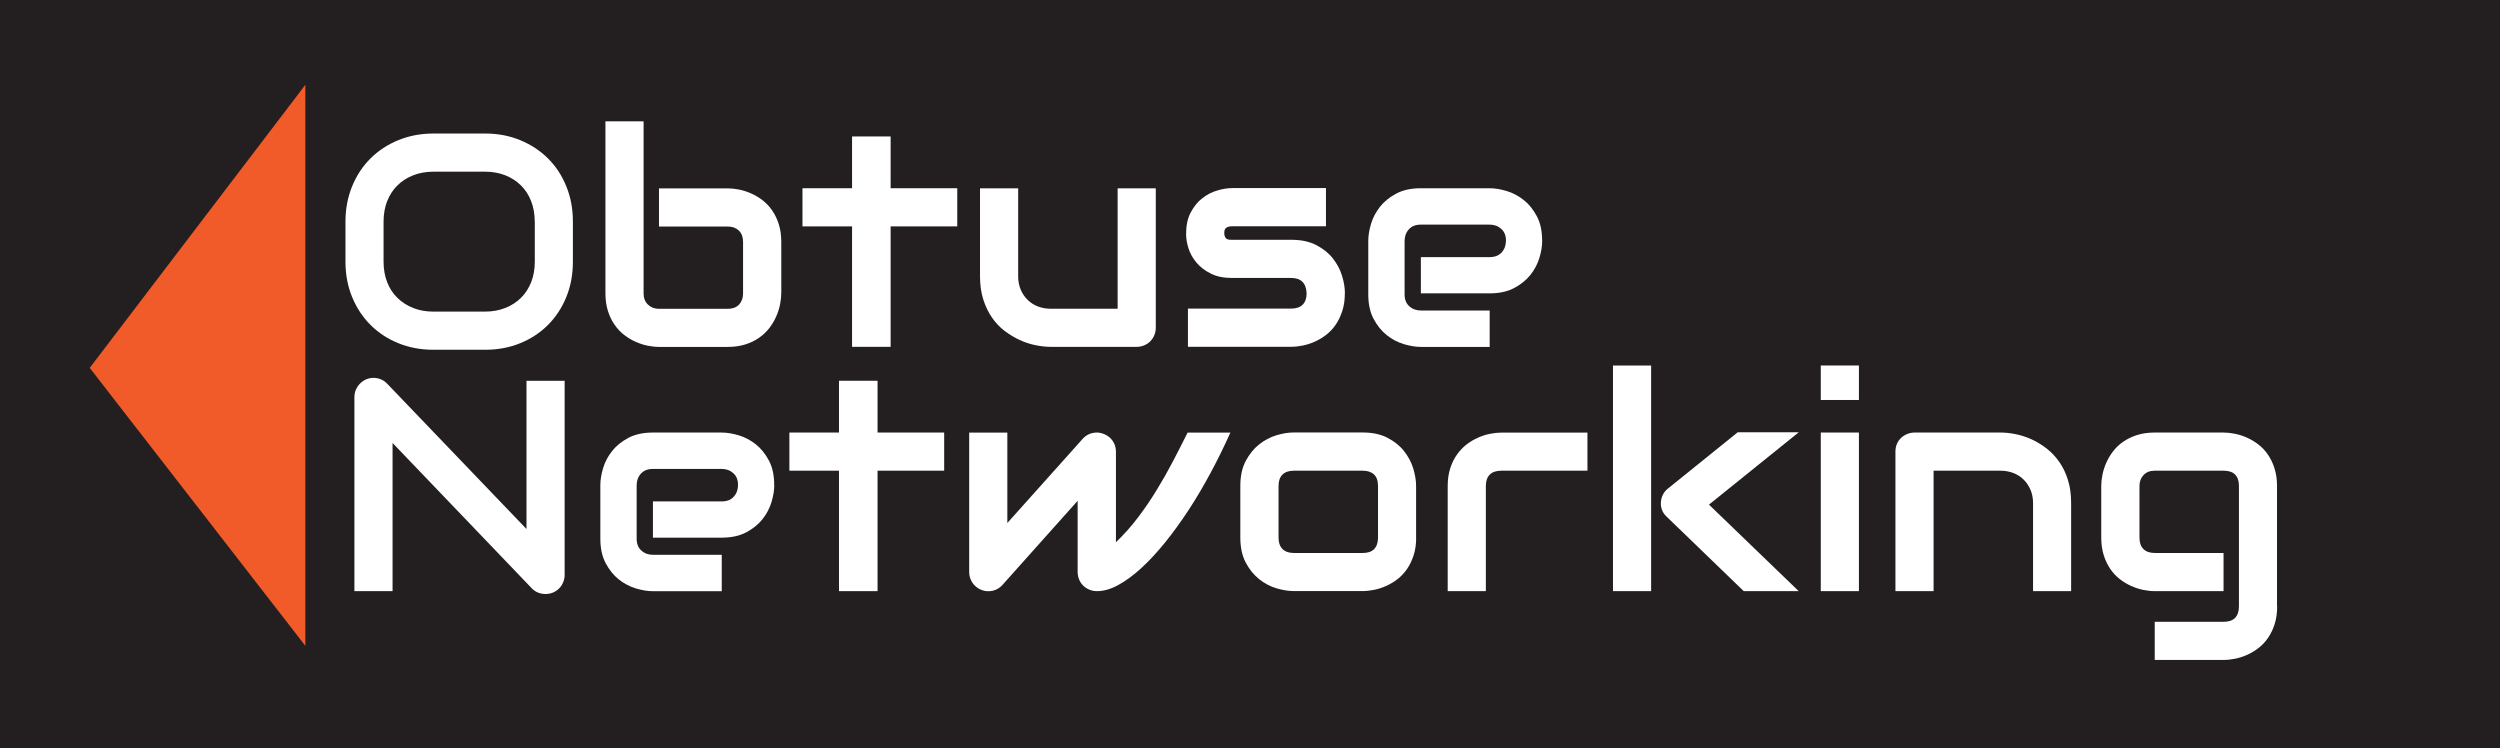
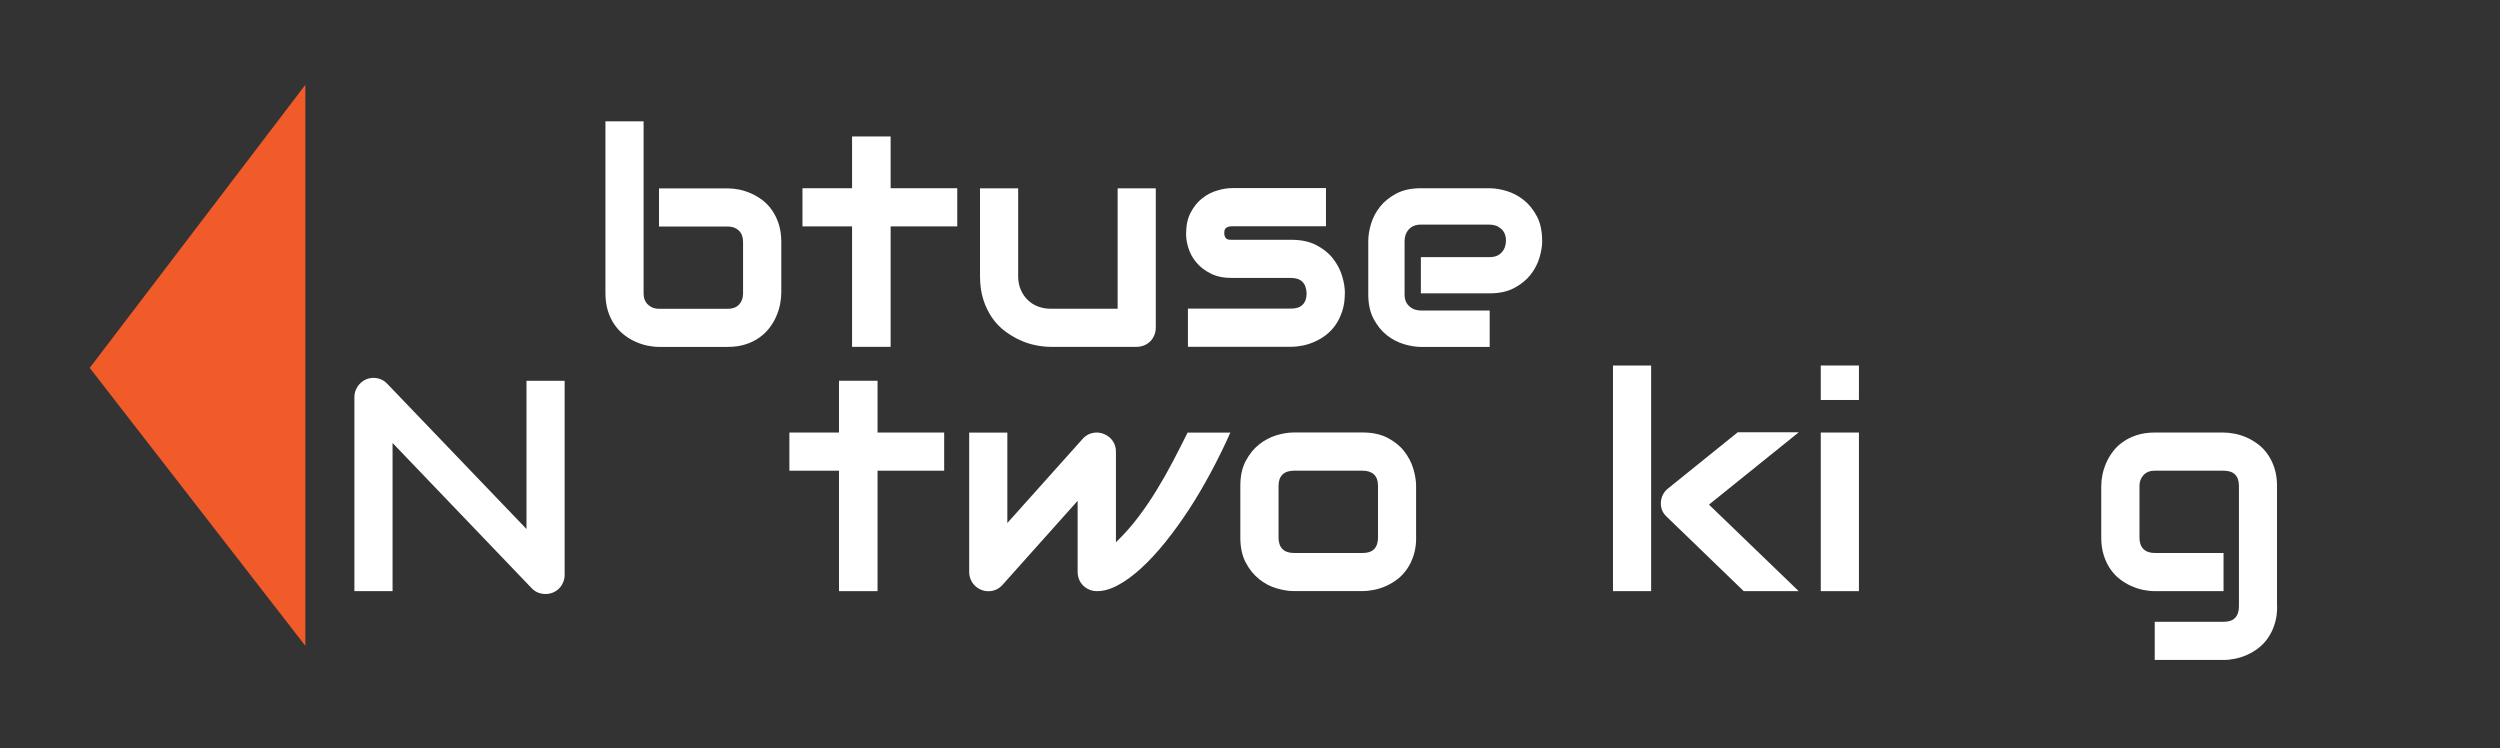
<svg xmlns="http://www.w3.org/2000/svg" id="Layer_1" data-name="Layer 1" viewBox="0 0 366.96 109.84">
  <rect x="0" y="0" width="366.96" height="109.84" fill="#333333" stroke="none" />
  <defs>
    <style>
      .cls-1 {
        fill: #fff;
      }

      .cls-2 {
        fill: #f15a29;
      }

      .cls-3 {
        fill: #231f20;
        stroke: #231f20;
        stroke-miterlimit: 10;
        stroke-width: 3.08px;
      }
    </style>
  </defs>
-   <rect class="cls-3" x="-11.73" y="-2.81" width="390.81" height="117.97" />
  <g>
    <g>
-       <path class="cls-1" d="M84.09,38.42c0,1.88-.32,3.61-.97,5.19s-1.54,2.94-2.69,4.09-2.51,2.04-4.08,2.68c-1.57.64-3.28.96-5.14.96h-7.58c-1.85,0-3.57-.32-5.15-.96-1.58-.64-2.94-1.53-4.09-2.68s-2.05-2.51-2.7-4.09c-.65-1.58-.98-3.31-.98-5.19v-5.9c0-1.87.33-3.59.98-5.18.65-1.59,1.55-2.95,2.7-4.09,1.15-1.14,2.51-2.04,4.09-2.68,1.58-.65,3.3-.97,5.15-.97h7.58c1.85,0,3.56.32,5.14.97,1.57.65,2.93,1.54,4.08,2.68,1.15,1.14,2.05,2.51,2.69,4.09.65,1.59.97,3.31.97,5.18v5.9ZM78.49,32.52c0-1.11-.18-2.11-.53-3-.35-.9-.85-1.67-1.49-2.3-.64-.64-1.41-1.13-2.3-1.49-.9-.35-1.88-.53-2.96-.53h-7.58c-1.09,0-2.09.18-2.98.53-.9.35-1.67.85-2.32,1.49-.65.64-1.14,1.41-1.5,2.3-.35.9-.53,1.9-.53,3v5.9c0,1.11.18,2.11.53,3,.35.9.85,1.67,1.5,2.3.65.64,1.42,1.13,2.32,1.49s1.89.53,2.98.53h7.54c1.09,0,2.09-.18,2.98-.53s1.67-.85,2.32-1.49c.65-.64,1.14-1.41,1.5-2.3.35-.9.53-1.9.53-3v-5.9Z" />
      <path class="cls-1" d="M114.67,43.05c0,.53-.06,1.09-.18,1.68s-.31,1.17-.57,1.76c-.26.58-.59,1.14-1,1.67-.41.53-.9,1-1.49,1.41-.58.41-1.25.74-2.01.98-.76.24-1.62.37-2.58.37h-10.1c-.53,0-1.09-.06-1.68-.18s-1.17-.31-1.76-.57-1.14-.59-1.67-1-1-.9-1.41-1.49c-.41-.58-.74-1.26-.98-2.02s-.37-1.63-.37-2.59v-25.26h5.6v25.26c0,.69.21,1.24.65,1.65.43.41.97.61,1.61.61h10.1c.7,0,1.25-.21,1.65-.62.39-.42.59-.96.59-1.64v-7.58c0-.7-.21-1.25-.62-1.65-.42-.39-.95-.59-1.62-.59h-10.1v-5.6h10.1c.53,0,1.09.06,1.68.18.59.12,1.17.31,1.76.57.58.26,1.14.59,1.67,1s1,.9,1.4,1.49c.4.58.73,1.25.97,2.01.24.76.37,1.62.37,2.58v7.58Z" />
      <path class="cls-1" d="M140.51,33.23h-9.78v17.68h-5.66v-17.68h-7.28v-5.6h7.28v-7.6h5.66v7.6h9.78v5.6Z" />
      <path class="cls-1" d="M169.65,48.09c0,.4-.07.78-.22,1.12-.14.34-.34.64-.59.89-.25.25-.55.45-.88.59-.34.14-.7.22-1.09.22h-12.66c-.69,0-1.42-.08-2.21-.24s-1.55-.41-2.32-.76c-.76-.35-1.5-.8-2.21-1.33-.71-.54-1.33-1.19-1.86-1.96s-.96-1.65-1.28-2.66c-.32-1-.48-2.14-.48-3.4v-12.92h5.6v12.92c0,.73.13,1.39.38,1.97.25.58.59,1.08,1.02,1.5.43.42.94.74,1.52.96.58.22,1.21.33,1.88.33h9.8v-17.68h5.6v20.46Z" />
      <path class="cls-1" d="M197.4,43.05c0,.96-.12,1.83-.37,2.59s-.57,1.44-.97,2.02c-.4.58-.87,1.08-1.4,1.49-.53.41-1.09.74-1.67,1-.58.26-1.17.45-1.77.57-.6.12-1.16.18-1.69.18h-15.16v-5.6h15.12c.76,0,1.33-.19,1.72-.58s.58-.95.58-1.68c-.07-1.49-.83-2.24-2.26-2.24h-8.68c-1.24,0-2.28-.21-3.14-.65-.86-.43-1.56-.97-2.1-1.62-.54-.65-.93-1.34-1.16-2.09-.24-.75-.35-1.44-.35-2.09,0-1.25.22-2.3.67-3.15s1-1.55,1.68-2.08c.67-.53,1.41-.92,2.2-1.15.79-.24,1.53-.36,2.22-.36h13.76v5.6h-13.72c-.29,0-.51.03-.68.1-.17.06-.29.15-.37.26-.08.11-.13.22-.14.35s-.02.24-.02.35c.01.23.06.41.13.54.07.13.16.22.27.28s.23.09.37.1c.14,0,.27.01.4.01h8.68c1.44,0,2.66.26,3.66.78,1,.52,1.82,1.17,2.43,1.95s1.07,1.63,1.35,2.55c.28.92.42,1.77.42,2.56Z" />
      <path class="cls-1" d="M226.37,35.34c0,.78-.14,1.61-.41,2.51-.27.9-.71,1.73-1.32,2.5-.61.77-1.41,1.41-2.39,1.93-.98.52-2.18.78-3.59.78h-10.1v-5.32h10.1c.76,0,1.35-.23,1.77-.7.42-.47.62-1.04.62-1.73,0-.73-.23-1.31-.7-1.72-.47-.42-1.03-.62-1.69-.62h-10.1c-.76,0-1.35.23-1.77.7-.42.47-.62,1.04-.62,1.73v7.82c0,.75.23,1.33.7,1.74.47.42,1.04.62,1.73.62h10.06v5.34h-10.1c-.77,0-1.61-.14-2.51-.41-.9-.27-1.73-.71-2.5-1.32-.77-.61-1.41-1.41-1.93-2.39-.52-.98-.78-2.18-.78-3.59v-7.86c0-.77.14-1.61.41-2.51.27-.9.71-1.73,1.32-2.5.61-.77,1.41-1.41,2.39-1.93.98-.52,2.18-.78,3.59-.78h10.1c.78,0,1.61.14,2.51.41.9.27,1.73.71,2.5,1.32.77.61,1.41,1.41,1.93,2.39.52.98.77,2.18.77,3.59Z" />
    </g>
    <g>
      <path class="cls-1" d="M82.88,84.38c0,.4-.08.77-.23,1.12s-.35.64-.6.89-.55.45-.89.59c-.34.14-.71.21-1.1.21-.34,0-.69-.06-1.04-.19-.35-.13-.66-.34-.94-.62l-20.46-21.36v21.75h-5.6v-28.49c0-.57.16-1.09.48-1.56.32-.47.74-.81,1.24-1.04.53-.22,1.08-.27,1.64-.16s1.04.37,1.44.79l20.46,21.34v-21.75h5.6v28.49Z" />
-       <path class="cls-1" d="M113.65,71.2c0,.78-.14,1.61-.41,2.51-.27.9-.71,1.73-1.32,2.5-.61.77-1.41,1.41-2.39,1.93-.98.52-2.18.78-3.59.78h-10.1v-5.32h10.1c.76,0,1.35-.23,1.77-.7.42-.47.62-1.04.62-1.73,0-.73-.23-1.31-.7-1.72-.47-.42-1.03-.62-1.69-.62h-10.1c-.76,0-1.35.23-1.77.7-.42.47-.62,1.04-.62,1.73v7.82c0,.75.23,1.33.7,1.74.47.42,1.04.62,1.73.62h10.06v5.34h-10.1c-.77,0-1.61-.14-2.51-.41-.9-.27-1.73-.71-2.5-1.32-.77-.61-1.41-1.41-1.93-2.39-.52-.98-.78-2.18-.78-3.59v-7.86c0-.77.14-1.61.41-2.51.27-.9.71-1.73,1.32-2.5.61-.77,1.41-1.41,2.39-1.93.98-.52,2.18-.78,3.59-.78h10.1c.78,0,1.61.14,2.51.41.9.27,1.73.71,2.5,1.32.77.61,1.41,1.41,1.93,2.39.52.98.77,2.18.77,3.59Z" />
      <path class="cls-1" d="M138.59,69.09h-9.78v17.68h-5.66v-17.68h-7.28v-5.6h7.28v-7.6h5.66v7.6h9.78v5.6Z" />
      <path class="cls-1" d="M180.6,63.49c-.89,2-1.85,3.96-2.89,5.89s-2.11,3.76-3.24,5.48c-1.13,1.72-2.28,3.31-3.46,4.77-1.18,1.46-2.34,2.71-3.5,3.77s-2.28,1.88-3.38,2.48-2.14.89-3.11.89c-.4,0-.78-.07-1.12-.22-.34-.14-.65-.34-.9-.59-.26-.25-.46-.55-.6-.89-.14-.34-.22-.72-.22-1.12v-10.44l-11.11,12.43c-.29.29-.6.5-.94.64-.34.14-.69.2-1.05.2-.39,0-.75-.07-1.09-.22-.34-.14-.64-.34-.89-.59-.26-.25-.46-.55-.61-.89s-.23-.72-.23-1.12v-20.46h5.6v13.27l11.16-12.47c.4-.4.88-.66,1.43-.76.55-.11,1.09-.05,1.63.18.53.22.95.56,1.26,1.02.31.47.46.98.46,1.54v13.31c1.21-1.16,2.3-2.39,3.27-3.68.98-1.29,1.88-2.62,2.72-4,.84-1.37,1.63-2.76,2.37-4.18s1.46-2.82,2.16-4.23h6.27Z" />
      <path class="cls-1" d="M207.87,78.91c0,.96-.12,1.83-.37,2.59s-.57,1.44-.97,2.02c-.4.58-.87,1.08-1.4,1.49s-1.09.74-1.67,1c-.58.26-1.17.45-1.77.57-.6.12-1.16.18-1.69.18h-10.1c-.78,0-1.62-.14-2.54-.41-.92-.27-1.77-.72-2.55-1.35s-1.44-1.44-1.96-2.43-.79-2.22-.79-3.67v-7.58c0-1.44.26-2.65.79-3.65s1.18-1.81,1.96-2.43c.78-.62,1.63-1.07,2.55-1.35s1.77-.41,2.54-.41h10.1c1.44,0,2.66.26,3.66.78,1,.52,1.82,1.17,2.43,1.95s1.07,1.63,1.35,2.55.42,1.77.42,2.56v7.58ZM202.27,71.37c0-.78-.19-1.35-.58-1.72-.39-.37-.95-.56-1.68-.56h-10.06c-.75,0-1.31.19-1.7.57-.39.38-.58.94-.58,1.67v7.58c0,.73.19,1.29.58,1.68s.95.58,1.7.58h10.06c.76,0,1.33-.19,1.7-.58.37-.39.56-.95.56-1.68v-7.54Z" />
-       <path class="cls-1" d="M233,69.09h-12.6c-.76,0-1.34.19-1.72.57-.39.38-.58.94-.58,1.67v15.44h-5.6v-15.44c0-.96.12-1.82.37-2.58.24-.76.57-1.43.98-2.01.41-.58.88-1.08,1.41-1.49s1.09-.74,1.67-1,1.17-.45,1.77-.57c.6-.12,1.15-.18,1.67-.18h12.64v5.6Z" />
      <path class="cls-1" d="M242.36,86.77h-5.6v-33.12h5.6v33.12ZM264.03,86.77h-8.08l-11.28-10.9c-.63-.57-.93-1.29-.88-2.15.03-.4.13-.78.31-1.13.18-.35.43-.65.74-.89l10.23-8.25h8.96l-13.18,10.62,13.18,12.71Z" />
      <path class="cls-1" d="M272.86,58.71h-5.6v-5.06h5.6v5.06ZM272.86,86.77h-5.6v-23.28h5.6v23.28Z" />
-       <path class="cls-1" d="M304.02,86.77h-5.6v-12.92c0-.73-.13-1.39-.38-1.97-.25-.58-.59-1.08-1.02-1.5-.43-.42-.94-.74-1.52-.96s-1.21-.33-1.88-.33h-9.8v17.68h-5.6v-20.5c0-.39.07-.75.21-1.09.14-.34.34-.63.6-.88.26-.25.56-.45.9-.59s.71-.22,1.1-.22h12.62c.7,0,1.45.08,2.23.24.78.16,1.56.41,2.33.76.77.35,1.5.8,2.2,1.34.7.54,1.31,1.19,1.85,1.96.54.77.97,1.65,1.28,2.66.32,1.01.47,2.14.47,3.4v12.92Z" />
      <path class="cls-1" d="M334.25,89.01c0,.96-.12,1.83-.37,2.6-.24.77-.57,1.44-.97,2.02-.4.58-.87,1.08-1.4,1.49-.53.41-1.09.74-1.67,1-.58.26-1.17.45-1.77.57-.6.12-1.16.18-1.69.18h-10.1v-5.6h10.1c.76,0,1.33-.19,1.7-.58.37-.39.56-.95.56-1.68v-17.68c0-.73-.19-1.29-.56-1.67-.37-.38-.94-.57-1.7-.57h-10.1c-.69,0-1.24.21-1.64.64s-.6.96-.6,1.6v7.58c0,.73.19,1.29.58,1.68s.95.58,1.7.58h10.06v5.6h-10.1c-.53,0-1.09-.06-1.68-.18s-1.17-.31-1.76-.57c-.58-.26-1.14-.59-1.67-1-.53-.41-1-.9-1.4-1.49-.4-.58-.73-1.26-.97-2.02-.24-.77-.37-1.63-.37-2.59v-7.58c0-.53.06-1.09.18-1.68.12-.59.31-1.17.57-1.76.26-.58.59-1.14,1-1.67s.9-1,1.49-1.4c.58-.4,1.25-.73,2.01-.97s1.62-.37,2.58-.37h10.1c.53,0,1.09.06,1.69.18.6.12,1.18.31,1.77.57.58.26,1.14.59,1.67,1s1,.9,1.4,1.49c.4.58.73,1.25.97,2.01.24.76.37,1.62.37,2.58v17.68Z" />
    </g>
    <g>
      <polygon class="cls-2" points="43.6 16.04 43.6 91.25 14.7 54 43.6 16.04" />
      <path class="cls-2" d="M44.82,94.8L13.17,54,44.82,12.45v82.35ZM16.23,53.99l26.15,33.72V19.64l-26.15,34.35Z" />
    </g>
  </g>
</svg>